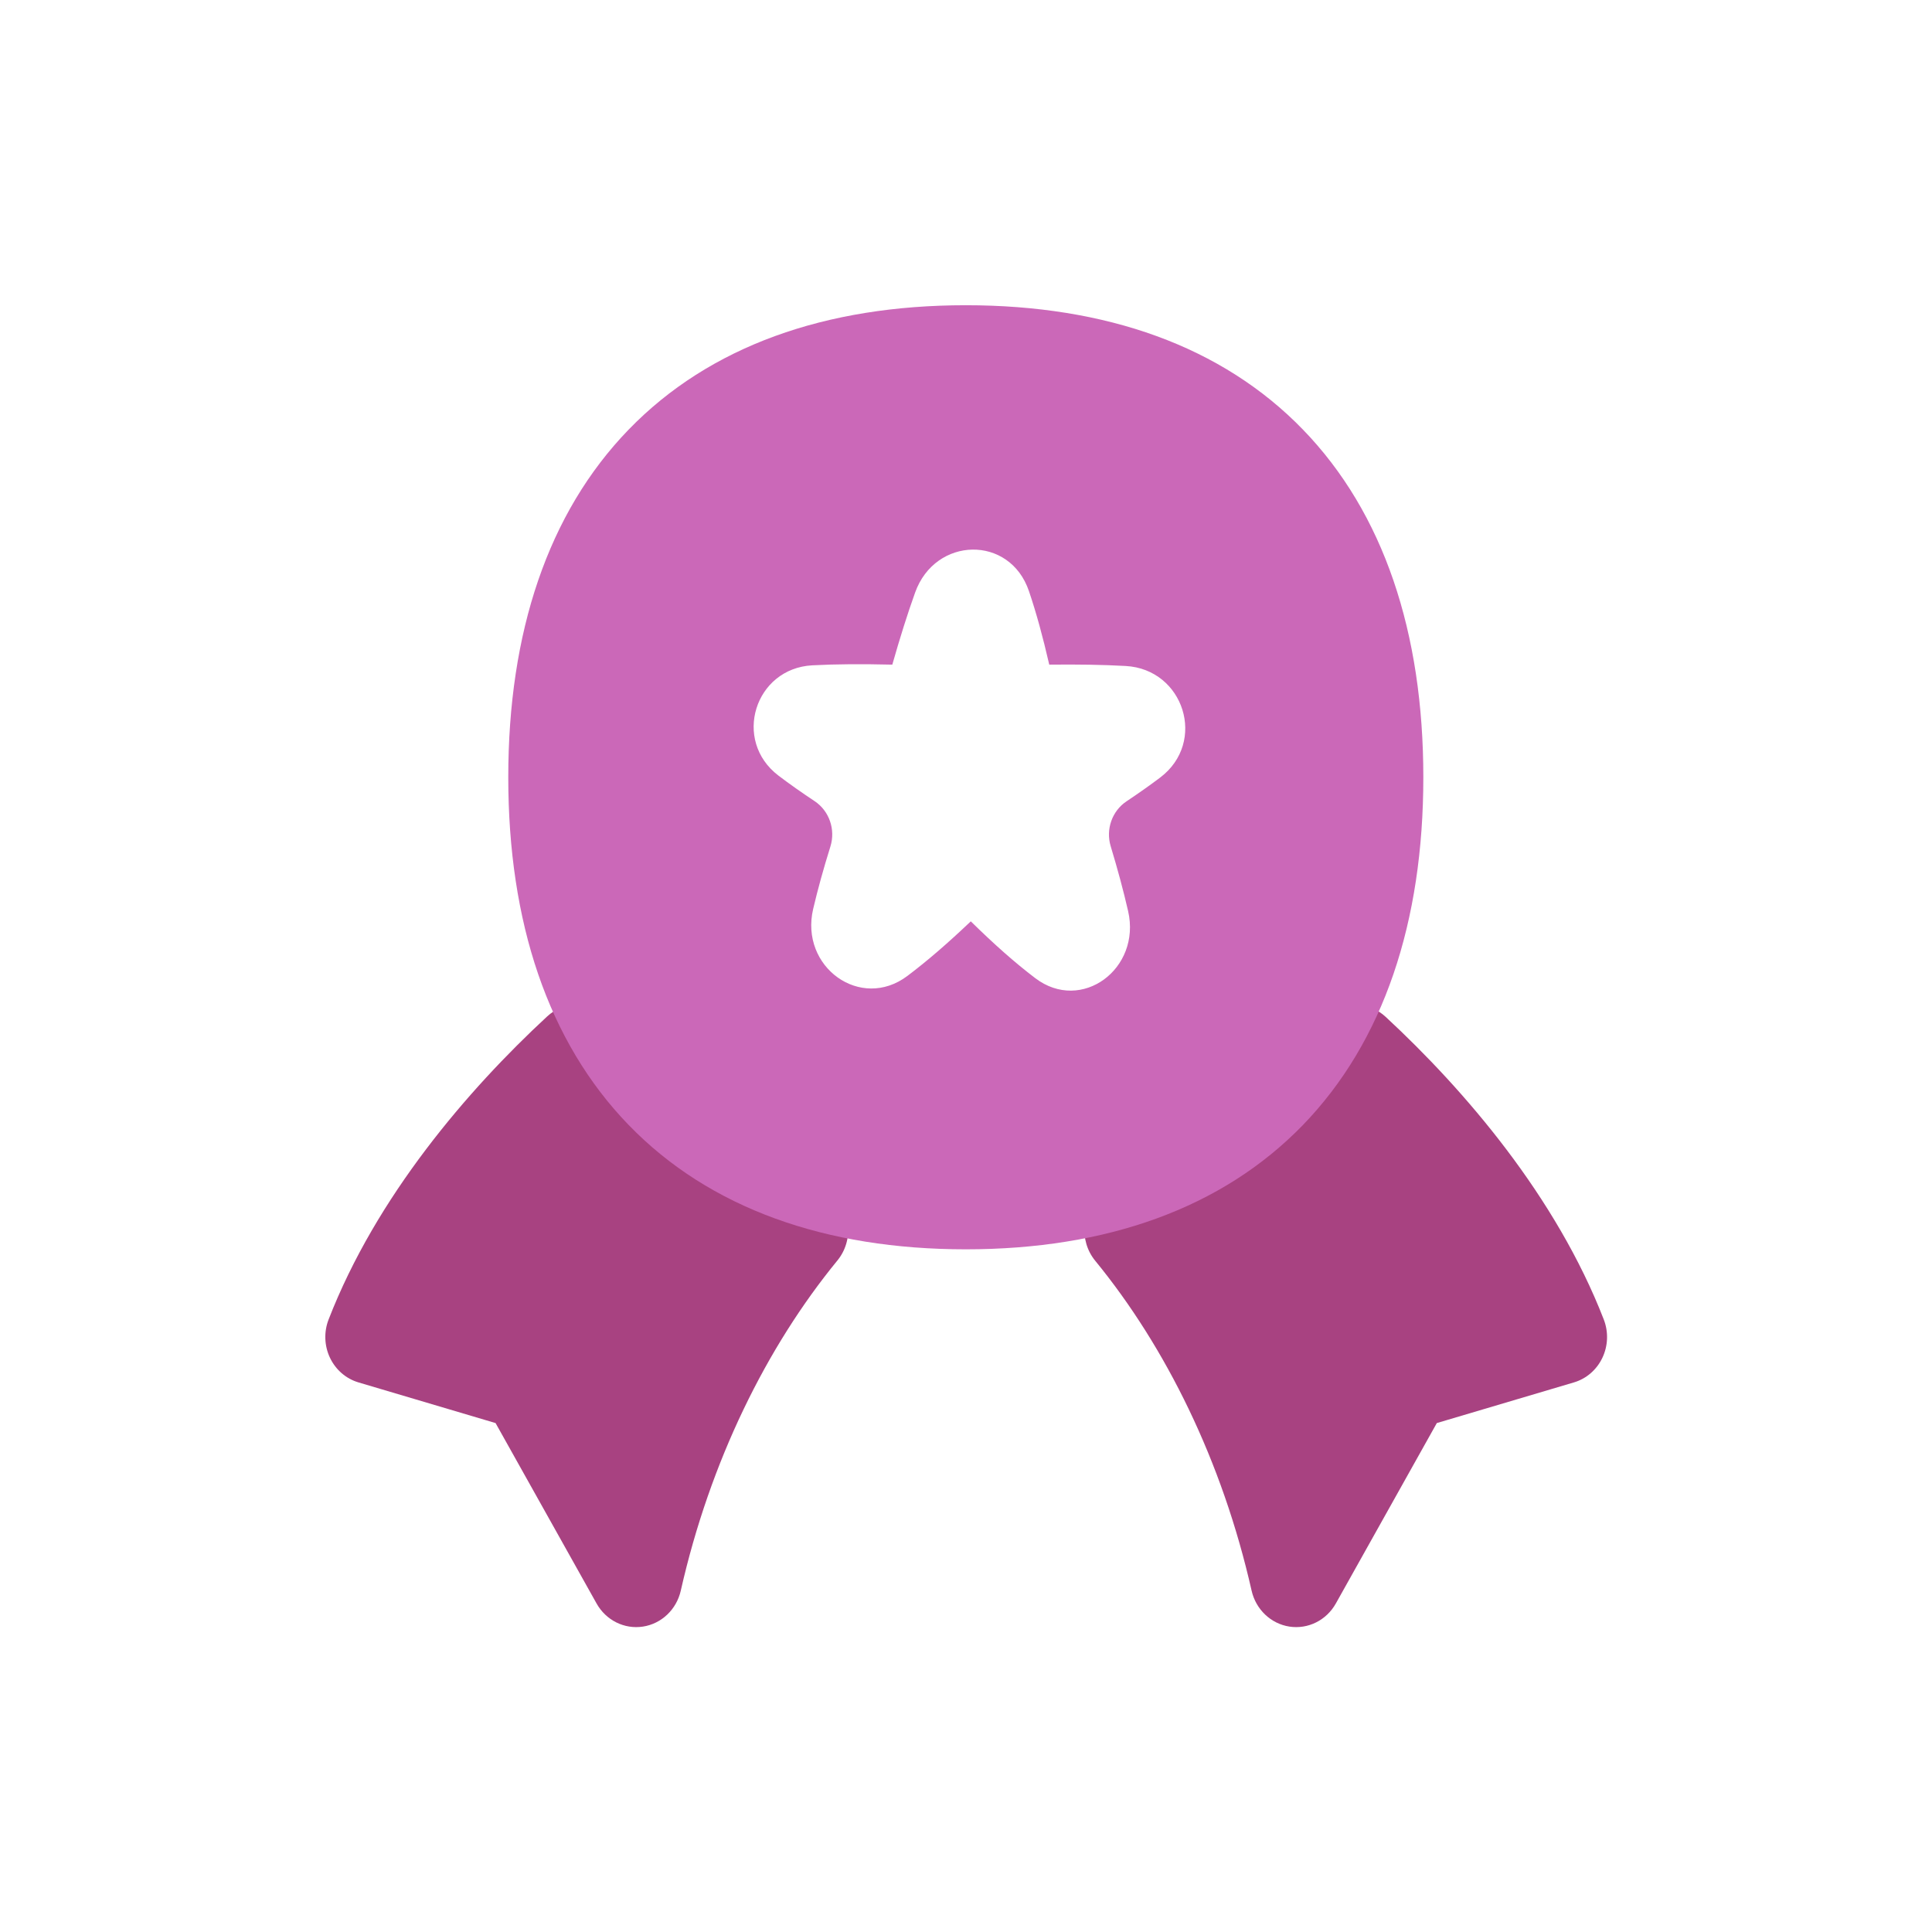
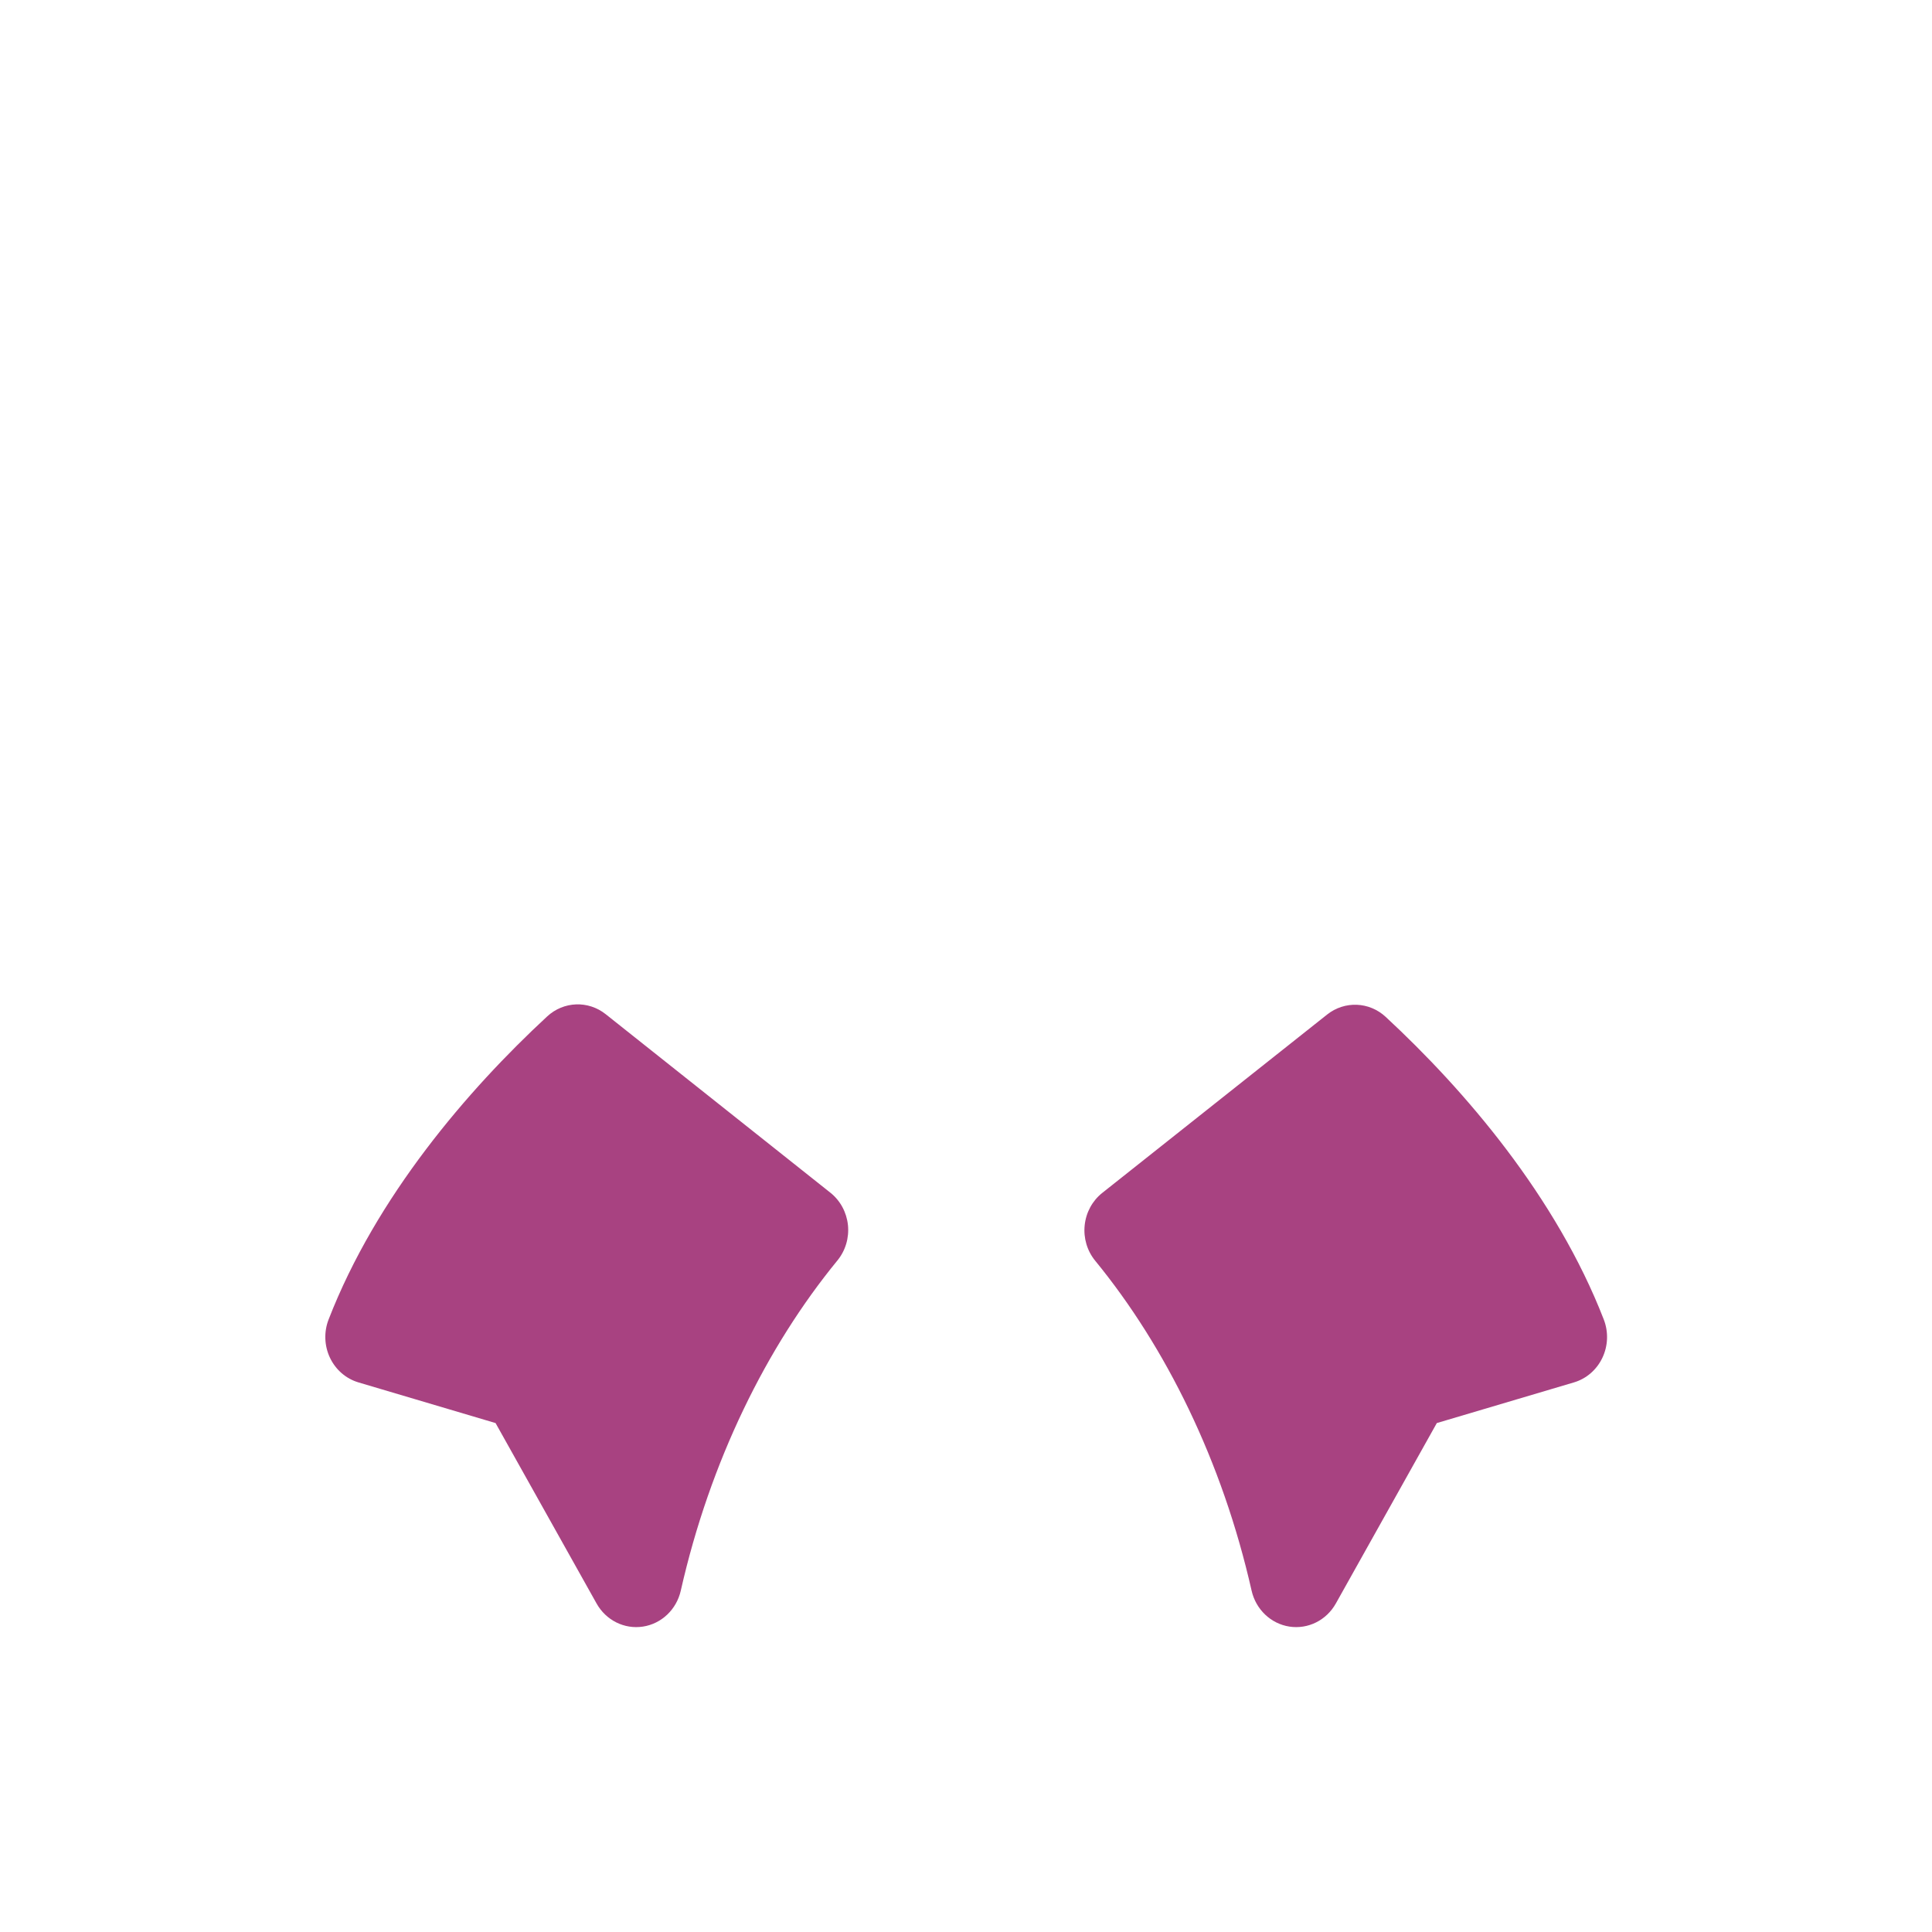
<svg xmlns="http://www.w3.org/2000/svg" width="100%" height="100%" viewBox="0 0 70 70" version="1.1" xml:space="preserve" style="fill-rule:evenodd;clip-rule:evenodd;stroke-linejoin:round;stroke-miterlimit:2;">
  <g transform="matrix(0.887,0,0,0.887,11.787,11.059)">
    <path d="M11.452,28.959C10.737,28.391 9.732,28.43 9.061,29.052C5.804,32.067 2.081,36.412 0.134,41.43C-0.063,41.936 -0.042,42.504 0.19,42.994C0.423,43.484 0.845,43.849 1.353,44L6.954,45.661L11.08,53.031C11.464,53.717 12.214,54.091 12.973,53.975C13.733,53.859 14.346,53.276 14.52,52.505C15.718,47.212 18.029,42.544 20.916,39.022C21.246,38.62 21.402,38.096 21.348,37.573C21.293,37.049 21.034,36.571 20.629,36.25L11.452,28.959ZM43.312,29.068C42.641,28.446 41.636,28.407 40.922,28.973L31.737,36.259C31.332,36.58 31.072,37.058 31.018,37.582C30.963,38.106 31.119,38.629 31.449,39.032C34.332,42.553 36.64,47.217 37.836,52.505C38.011,53.276 38.624,53.859 39.383,53.975C40.142,54.091 40.893,53.717 41.277,53.031L45.402,45.661L51.003,44C51.511,43.85 51.933,43.484 52.165,42.995C52.398,42.505 52.418,41.937 52.222,41.43C50.277,36.421 46.565,32.083 43.312,29.068Z" style="fill:rgb(168,66,129);" />
-     <path d="M26.162,0C20.436,0 15.698,1.668 12.393,5.077C9.089,8.486 7.473,13.374 7.473,19.282C7.473,25.19 9.089,30.078 12.393,33.488C15.698,36.897 20.436,38.564 26.162,38.564C31.889,38.564 36.626,36.897 39.931,33.488C43.235,30.078 44.851,25.19 44.851,19.282C44.851,13.374 43.235,8.486 39.931,5.077C36.626,1.668 31.889,0 26.162,0ZM24.092,11.736C24.913,9.442 27.96,9.372 28.742,11.68C29.044,12.572 29.307,13.533 29.571,14.681C30.748,14.669 31.745,14.683 32.692,14.736C35.07,14.867 36.023,17.846 34.099,19.295C33.675,19.615 33.223,19.933 32.726,20.265C32.138,20.658 31.872,21.407 32.08,22.097C32.368,23.05 32.599,23.906 32.792,24.748C33.334,27.105 30.89,28.924 29,27.488C28.162,26.851 27.329,26.112 26.366,25.167C25.42,26.065 24.6,26.776 23.777,27.396C21.868,28.836 19.372,27.034 19.927,24.662C20.116,23.858 20.344,23.031 20.631,22.112C20.849,21.415 20.583,20.653 19.986,20.257C19.45,19.901 18.966,19.56 18.511,19.215C16.617,17.776 17.543,14.835 19.891,14.709C20.874,14.657 21.915,14.652 23.16,14.681C23.479,13.562 23.776,12.619 24.092,11.736Z" style="fill:rgb(203,104,184);" />
  </g>
</svg>